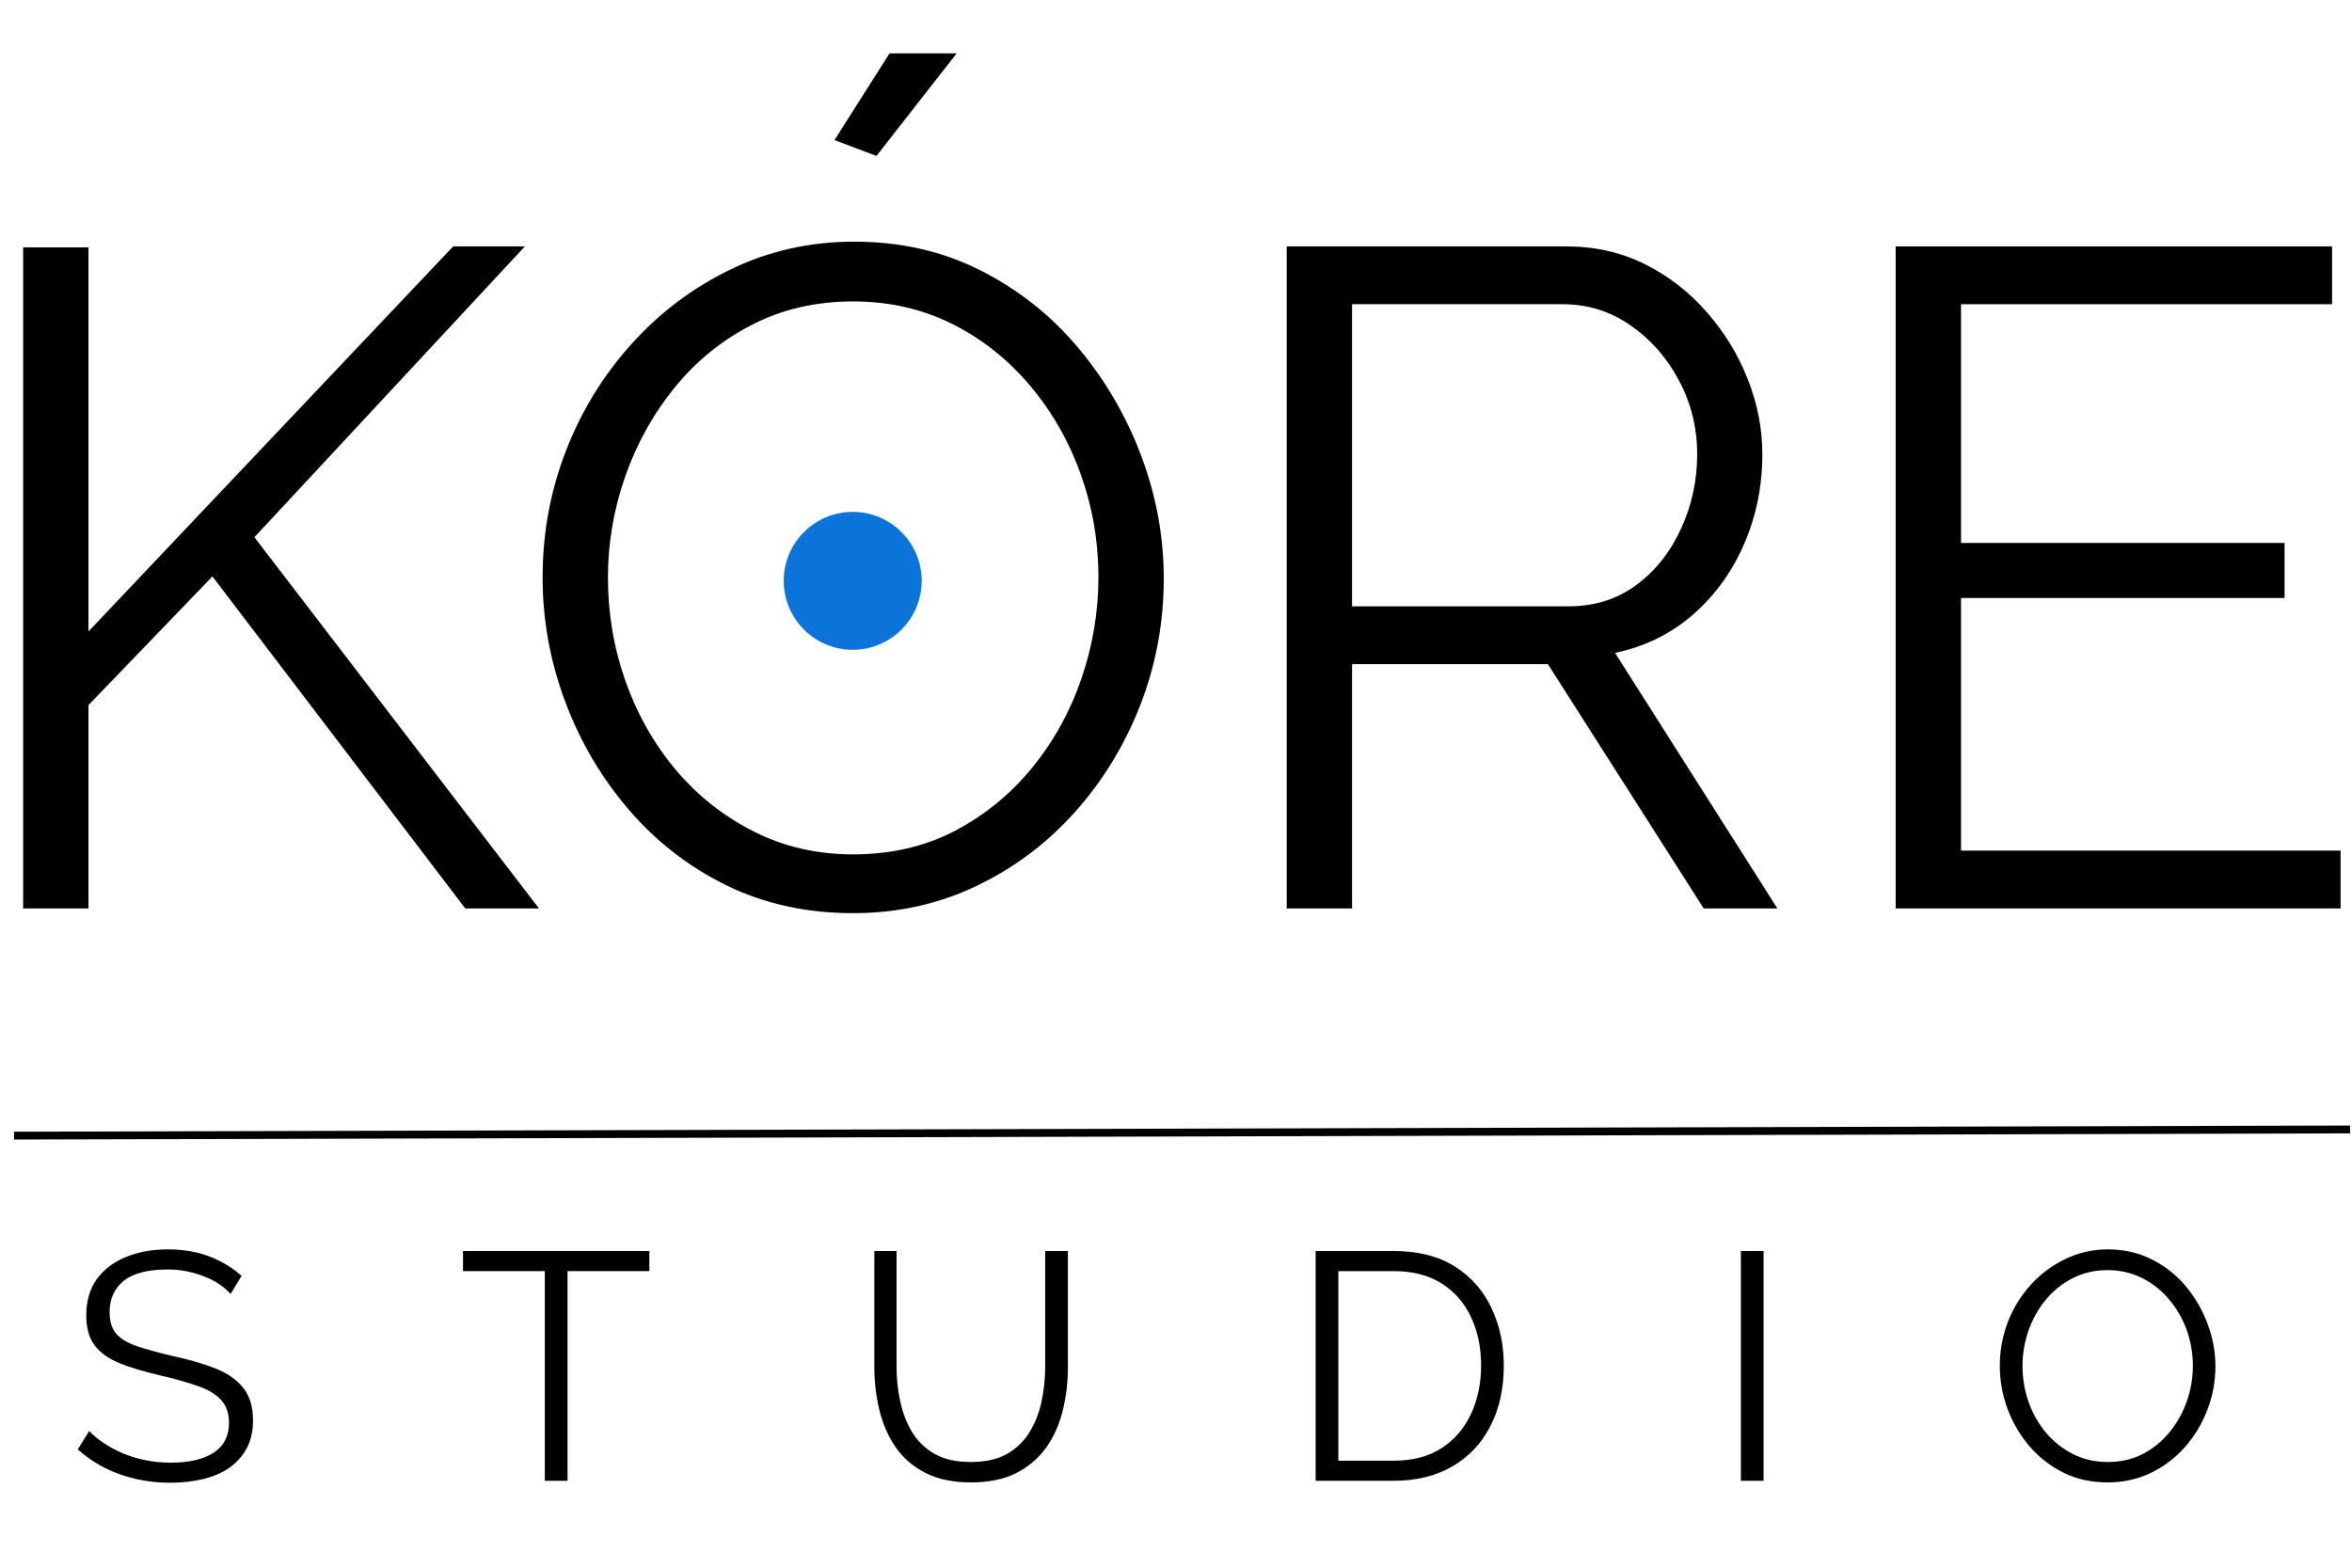
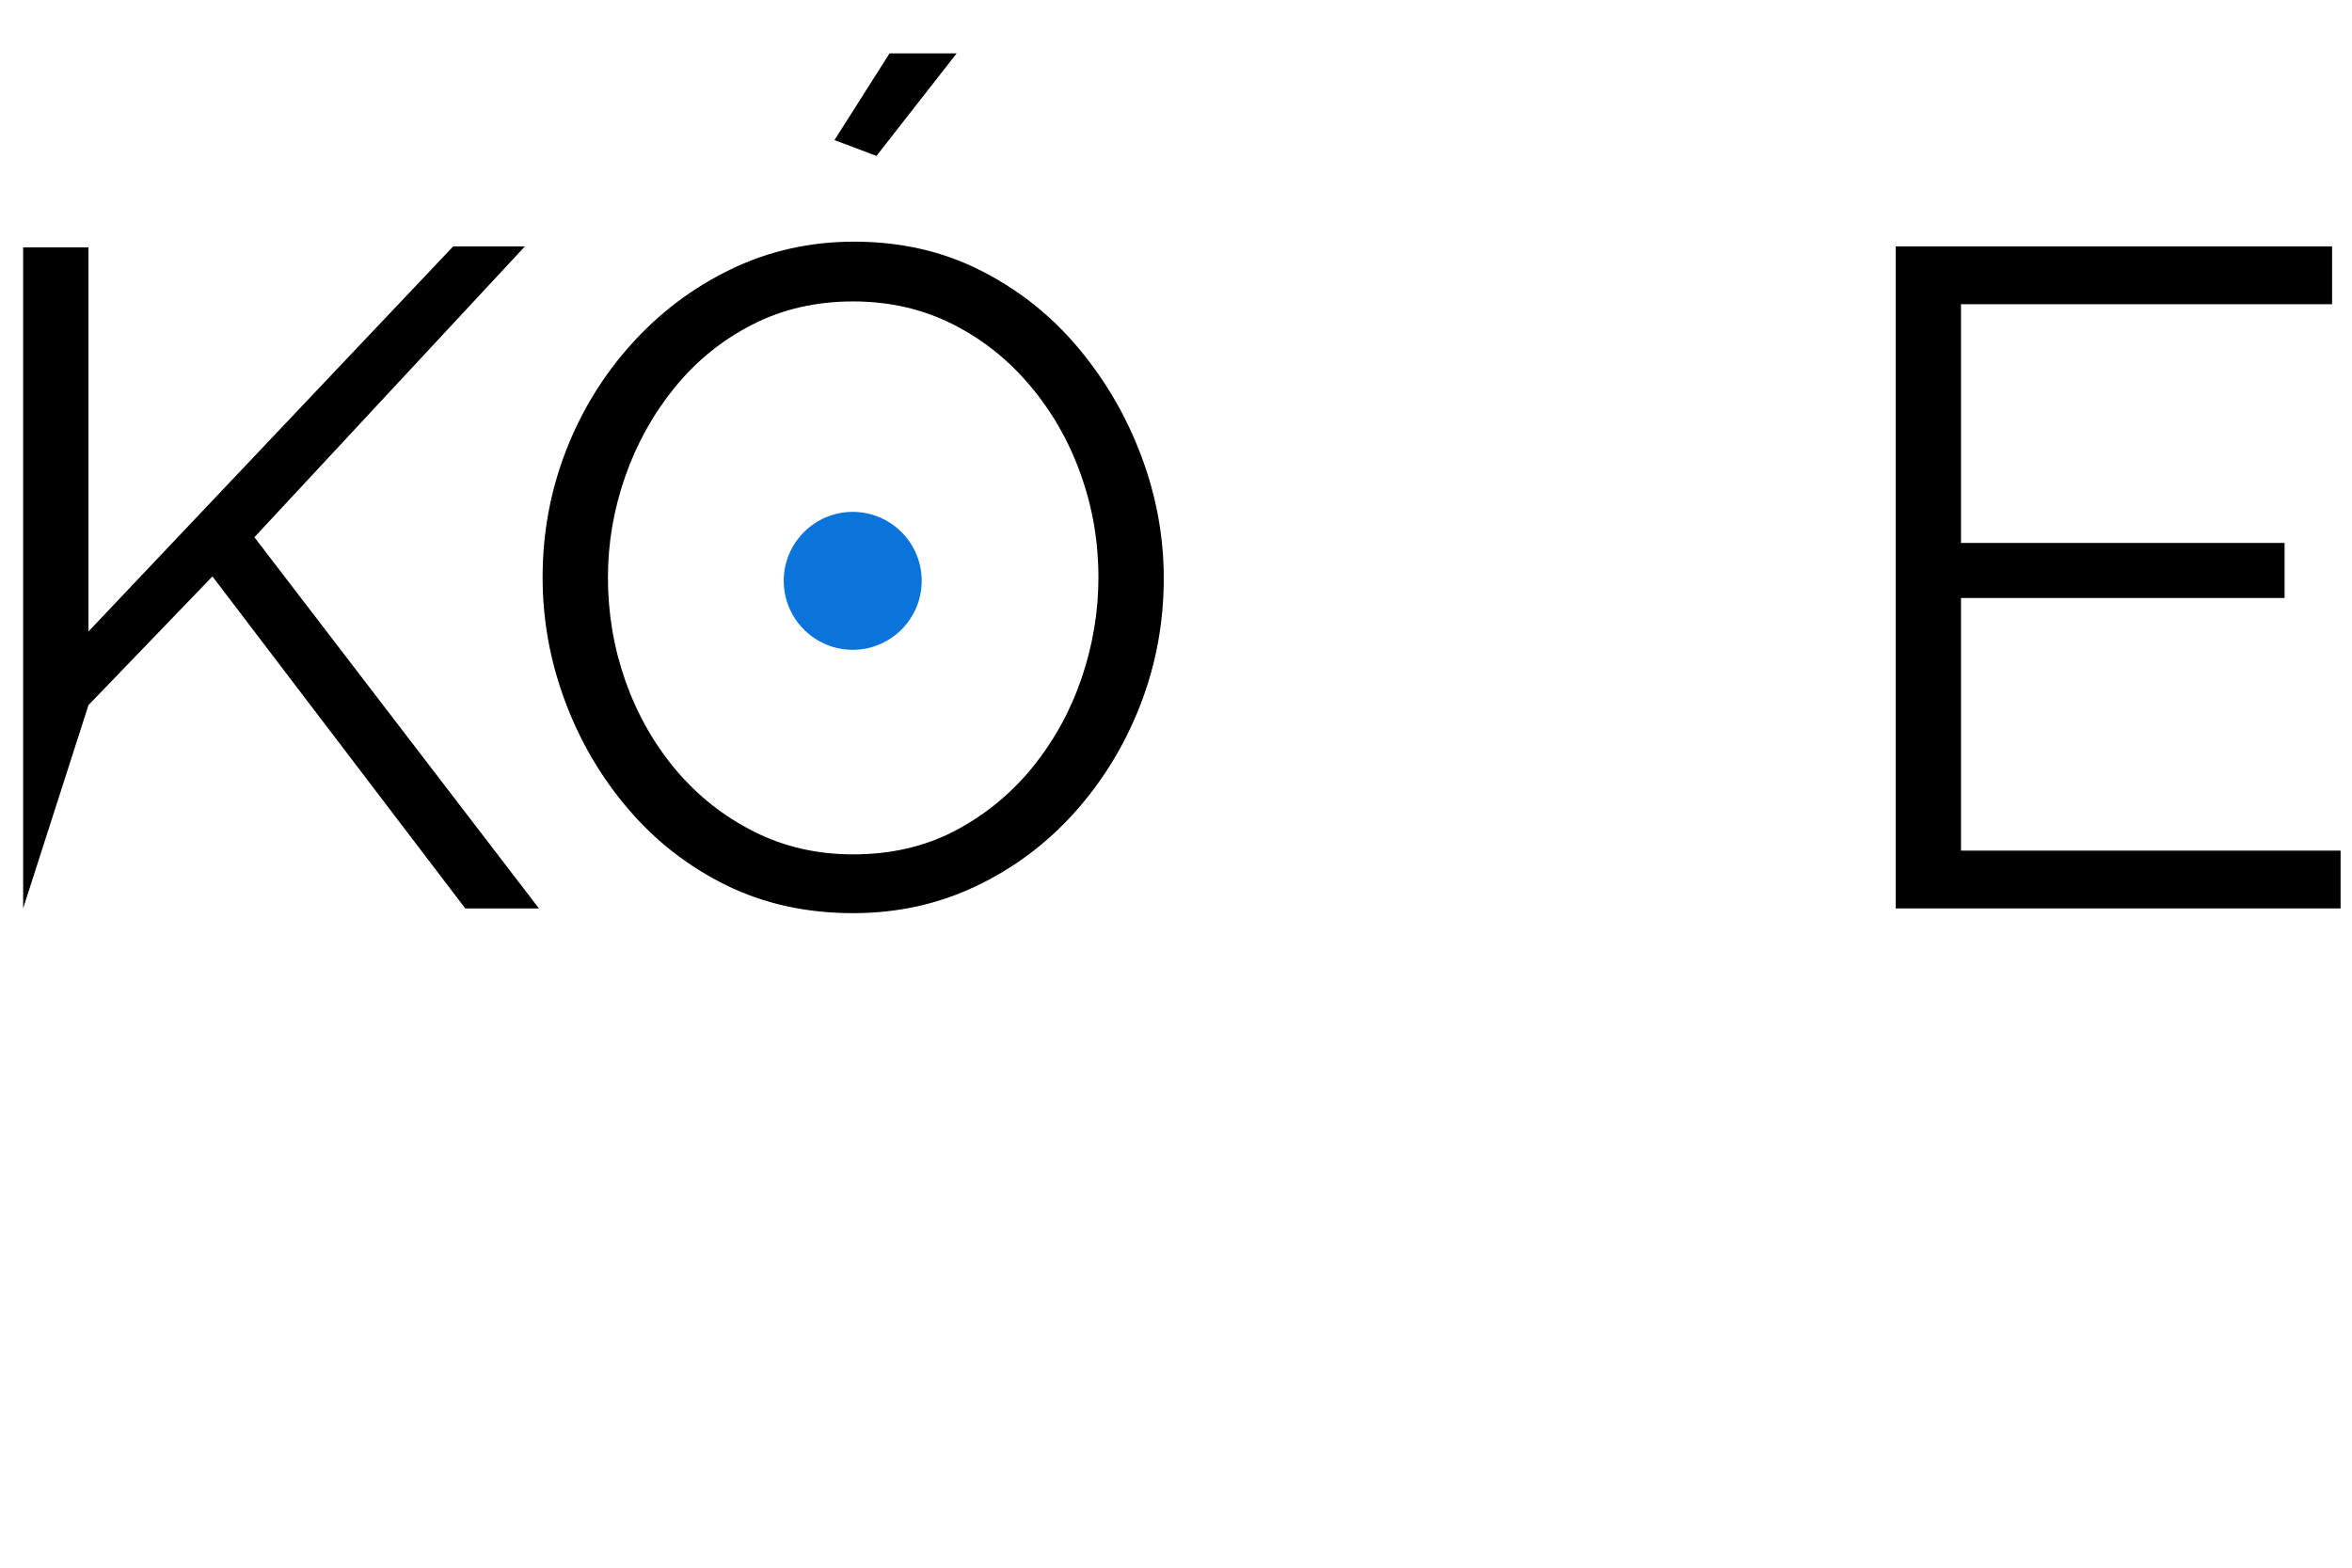
<svg xmlns="http://www.w3.org/2000/svg" width="300" zoomAndPan="magnify" viewBox="0 0 224.88 150" height="200" preserveAspectRatio="xMidYMid meet">
  <defs>
    <g />
    <clipPath id="2004209c85">
      <path d="M 0 2 L 224.762 2 L 224.762 108 L 0 108 Z M 0 2 " clip-rule="nonzero" />
    </clipPath>
    <clipPath id="f1d99b4e3c">
      <rect x="0" width="225" y="0" height="106" />
    </clipPath>
    <clipPath id="7fa8f78fc7">
-       <path d="M 0 103 L 224.762 103 L 224.762 113 L 0 113 Z M 0 103 " clip-rule="nonzero" />
-     </clipPath>
+       </clipPath>
    <clipPath id="0393cdd66d">
      <path d="M 6 113 L 224.762 113 L 224.762 149.961 L 6 149.961 Z M 6 113 " clip-rule="nonzero" />
    </clipPath>
    <clipPath id="e51a80ea36">
-       <rect x="0" width="219" y="0" height="37" />
-     </clipPath>
+       </clipPath>
    <clipPath id="b76067bebc">
      <path d="M 74.914 48.977 L 88.406 48.977 L 88.406 62.469 L 74.914 62.469 Z M 74.914 48.977 " clip-rule="nonzero" />
    </clipPath>
  </defs>
  <g clip-path="url(#2004209c85)">
    <g transform="matrix(1, 0, 0, 1, 0, 2)">
      <g clip-path="url(#f1d99b4e3c)">
        <g fill="#000000" fill-opacity="1">
          <g transform="translate(-5.785, 84.92)">
            <g>
-               <path d="M 7.938 0 L 7.938 -63.25 L 14.188 -63.25 L 14.188 -26.5 L 49.078 -63.344 L 55.938 -63.344 L 30.062 -35.516 L 57.281 0 L 50.234 0 L 26.047 -31.766 L 14.188 -19.453 L 14.188 0 Z M 7.938 0 " />
+               <path d="M 7.938 0 L 7.938 -63.25 L 14.188 -63.25 L 14.188 -26.5 L 49.078 -63.344 L 55.938 -63.344 L 30.062 -35.516 L 57.281 0 L 50.234 0 L 26.047 -31.766 L 14.188 -19.453 Z M 7.938 0 " />
            </g>
          </g>
        </g>
        <g fill="#000000" fill-opacity="1">
          <g transform="translate(48.097, 84.92)">
            <g>
              <path d="M 33.453 0.453 C 28.992 0.453 24.945 -0.438 21.312 -2.219 C 17.688 -4.008 14.566 -6.438 11.953 -9.5 C 9.336 -12.562 7.316 -16.008 5.891 -19.844 C 4.461 -23.688 3.75 -27.629 3.75 -31.672 C 3.75 -35.891 4.488 -39.914 5.969 -43.75 C 7.457 -47.594 9.555 -51.016 12.266 -54.016 C 14.973 -57.023 18.141 -59.406 21.766 -61.156 C 25.398 -62.914 29.328 -63.797 33.547 -63.797 C 38.004 -63.797 42.047 -62.875 45.672 -61.031 C 49.305 -59.188 52.414 -56.719 55 -53.625 C 57.594 -50.531 59.602 -47.078 61.031 -43.266 C 62.457 -39.461 63.172 -35.566 63.172 -31.578 C 63.172 -27.359 62.426 -23.328 60.938 -19.484 C 59.445 -15.648 57.363 -12.234 54.688 -9.234 C 52.008 -6.234 48.859 -3.867 45.234 -2.141 C 41.609 -0.41 37.68 0.453 33.453 0.453 Z M 10 -31.672 C 10 -28.223 10.562 -24.906 11.688 -21.719 C 12.82 -18.539 14.426 -15.719 16.5 -13.25 C 18.582 -10.781 21.066 -8.816 23.953 -7.359 C 26.836 -5.898 30.004 -5.172 33.453 -5.172 C 37.086 -5.172 40.344 -5.926 43.219 -7.438 C 46.102 -8.957 48.57 -10.984 50.625 -13.516 C 52.676 -16.047 54.238 -18.883 55.312 -22.031 C 56.383 -25.188 56.922 -28.398 56.922 -31.672 C 56.922 -35.117 56.352 -38.414 55.219 -41.562 C 54.094 -44.719 52.473 -47.547 50.359 -50.047 C 48.254 -52.547 45.77 -54.508 42.906 -55.938 C 40.051 -57.363 36.898 -58.078 33.453 -58.078 C 29.891 -58.078 26.664 -57.332 23.781 -55.844 C 20.895 -54.363 18.426 -52.359 16.375 -49.828 C 14.32 -47.297 12.742 -44.453 11.641 -41.297 C 10.547 -38.148 10 -34.941 10 -31.672 Z M 35.688 -72 L 31.672 -73.516 L 36.938 -81.812 L 43.359 -81.812 Z M 35.688 -72 " />
            </g>
          </g>
        </g>
        <g fill="#000000" fill-opacity="1">
          <g transform="translate(115.094, 84.92)">
            <g>
-               <path d="M 7.938 0 L 7.938 -63.344 L 34.703 -63.344 C 37.441 -63.344 39.941 -62.773 42.203 -61.641 C 44.461 -60.516 46.438 -58.984 48.125 -57.047 C 49.82 -55.117 51.129 -52.977 52.047 -50.625 C 52.973 -48.281 53.438 -45.891 53.438 -43.453 C 53.438 -40.422 52.859 -37.566 51.703 -34.891 C 50.547 -32.211 48.91 -29.953 46.797 -28.109 C 44.68 -26.266 42.195 -25.047 39.344 -24.453 L 54.875 0 L 47.828 0 L 32.922 -23.375 L 14.188 -23.375 L 14.188 0 Z M 14.188 -28.906 L 34.891 -28.906 C 37.379 -28.906 39.547 -29.586 41.391 -30.953 C 43.234 -32.328 44.66 -34.129 45.672 -36.359 C 46.691 -38.586 47.203 -40.953 47.203 -43.453 C 47.203 -46.004 46.617 -48.363 45.453 -50.531 C 44.297 -52.707 42.75 -54.461 40.812 -55.797 C 38.883 -57.141 36.727 -57.812 34.344 -57.812 L 14.188 -57.812 Z M 14.188 -28.906 " />
-             </g>
+               </g>
          </g>
        </g>
        <g fill="#000000" fill-opacity="1">
          <g transform="translate(173.348, 84.92)">
            <g>
              <path d="M 50.5 -5.531 L 50.5 0 L 7.938 0 L 7.938 -63.344 L 49.688 -63.344 L 49.688 -57.812 L 14.188 -57.812 L 14.188 -34.969 L 45.141 -34.969 L 45.141 -29.703 L 14.188 -29.703 L 14.188 -5.531 Z M 50.5 -5.531 " />
            </g>
          </g>
        </g>
      </g>
    </g>
  </g>
  <g clip-path="url(#7fa8f78fc7)">
-     <path stroke-linecap="butt" transform="matrix(0.75, -0.002, 0.002, 0.75, 1.281, 108.286)" fill="none" stroke-linejoin="miter" d="M -0.001 0.499 L 298.242 0.502 " stroke="#000000" stroke-width="1" stroke-opacity="1" stroke-miterlimit="4" />
-   </g>
+     </g>
  <g clip-path="url(#0393cdd66d)">
    <g transform="matrix(1, 0, 0, 1, 6, 113)">
      <g clip-path="url(#e51a80ea36)">
        <g fill="#000000" fill-opacity="1">
          <g transform="translate(0.395, 28.685)">
            <g>
              <path d="M 15.609 -17.875 C 15.297 -18.219 14.93 -18.531 14.516 -18.812 C 14.109 -19.094 13.645 -19.332 13.125 -19.531 C 12.613 -19.738 12.062 -19.906 11.469 -20.031 C 10.883 -20.156 10.258 -20.219 9.594 -20.219 C 7.676 -20.219 6.27 -19.852 5.375 -19.125 C 4.477 -18.395 4.031 -17.398 4.031 -16.141 C 4.031 -15.266 4.238 -14.578 4.656 -14.078 C 5.082 -13.586 5.75 -13.188 6.656 -12.875 C 7.562 -12.57 8.719 -12.254 10.125 -11.922 C 11.695 -11.586 13.051 -11.191 14.188 -10.734 C 15.32 -10.285 16.195 -9.672 16.812 -8.891 C 17.438 -8.117 17.75 -7.078 17.75 -5.766 C 17.75 -4.754 17.551 -3.875 17.156 -3.125 C 16.758 -2.383 16.211 -1.766 15.516 -1.266 C 14.816 -0.773 13.977 -0.41 13 -0.172 C 12.031 0.066 10.969 0.188 9.812 0.188 C 8.676 0.188 7.586 0.066 6.547 -0.172 C 5.504 -0.41 4.52 -0.758 3.594 -1.219 C 2.664 -1.688 1.797 -2.281 0.984 -3 L 2.078 -4.766 C 2.461 -4.359 2.926 -3.973 3.469 -3.609 C 4.02 -3.242 4.629 -2.914 5.297 -2.625 C 5.973 -2.344 6.695 -2.125 7.469 -1.969 C 8.25 -1.812 9.051 -1.734 9.875 -1.734 C 11.633 -1.734 13.004 -2.051 13.984 -2.688 C 14.961 -3.332 15.453 -4.285 15.453 -5.547 C 15.453 -6.453 15.203 -7.176 14.703 -7.719 C 14.211 -8.27 13.473 -8.719 12.484 -9.062 C 11.492 -9.414 10.273 -9.758 8.828 -10.094 C 7.297 -10.445 6.004 -10.836 4.953 -11.266 C 3.898 -11.703 3.109 -12.273 2.578 -12.984 C 2.055 -13.703 1.797 -14.648 1.797 -15.828 C 1.797 -17.191 2.129 -18.344 2.797 -19.281 C 3.473 -20.219 4.398 -20.926 5.578 -21.406 C 6.754 -21.895 8.102 -22.141 9.625 -22.141 C 10.602 -22.141 11.508 -22.039 12.344 -21.844 C 13.176 -21.645 13.945 -21.359 14.656 -20.984 C 15.375 -20.617 16.039 -20.16 16.656 -19.609 Z M 15.609 -17.875 " />
            </g>
          </g>
        </g>
        <g fill="#000000" fill-opacity="1">
          <g transform="translate(37.701, 28.685)">
            <g>
              <path d="M 18.359 -20.062 L 10.531 -20.062 L 10.531 0 L 8.359 0 L 8.359 -20.062 L 0.531 -20.062 L 0.531 -21.984 L 18.359 -21.984 Z M 18.359 -20.062 " />
            </g>
          </g>
        </g>
        <g fill="#000000" fill-opacity="1">
          <g transform="translate(75.13, 28.685)">
            <g>
              <path d="M 11.703 0.156 C 9.973 0.156 8.508 -0.148 7.312 -0.766 C 6.113 -1.391 5.16 -2.223 4.453 -3.266 C 3.754 -4.305 3.242 -5.488 2.922 -6.812 C 2.609 -8.133 2.453 -9.5 2.453 -10.906 L 2.453 -21.984 L 4.578 -21.984 L 4.578 -10.906 C 4.578 -9.77 4.695 -8.656 4.938 -7.562 C 5.176 -6.469 5.562 -5.484 6.094 -4.609 C 6.633 -3.742 7.359 -3.055 8.266 -2.547 C 9.172 -2.047 10.305 -1.797 11.672 -1.797 C 13.078 -1.797 14.238 -2.055 15.156 -2.578 C 16.07 -3.109 16.789 -3.805 17.312 -4.672 C 17.844 -5.547 18.223 -6.523 18.453 -7.609 C 18.68 -8.691 18.797 -9.789 18.797 -10.906 L 18.797 -21.984 L 20.969 -21.984 L 20.969 -10.906 C 20.969 -9.438 20.801 -8.031 20.469 -6.688 C 20.133 -5.344 19.602 -4.164 18.875 -3.156 C 18.145 -2.145 17.191 -1.336 16.016 -0.734 C 14.836 -0.141 13.398 0.156 11.703 0.156 Z M 11.703 0.156 " />
            </g>
          </g>
        </g>
        <g fill="#000000" fill-opacity="1">
          <g transform="translate(117.048, 28.685)">
            <g>
              <path d="M 2.75 0 L 2.75 -21.984 L 10.219 -21.984 C 12.551 -21.984 14.492 -21.492 16.047 -20.516 C 17.609 -19.535 18.781 -18.211 19.562 -16.547 C 20.352 -14.891 20.75 -13.051 20.75 -11.031 C 20.75 -8.801 20.316 -6.859 19.453 -5.203 C 18.598 -3.547 17.379 -2.266 15.797 -1.359 C 14.223 -0.453 12.363 0 10.219 0 Z M 18.578 -11.031 C 18.578 -12.781 18.25 -14.336 17.594 -15.703 C 16.945 -17.066 16.004 -18.133 14.766 -18.906 C 13.523 -19.676 12.008 -20.062 10.219 -20.062 L 4.922 -20.062 L 4.922 -1.922 L 10.219 -1.922 C 12.031 -1.922 13.555 -2.32 14.797 -3.125 C 16.035 -3.926 16.973 -5.016 17.609 -6.391 C 18.254 -7.766 18.578 -9.312 18.578 -11.031 Z M 18.578 -11.031 " />
            </g>
          </g>
        </g>
        <g fill="#000000" fill-opacity="1">
          <g transform="translate(157.727, 28.685)">
            <g>
              <path d="M 2.75 0 L 2.75 -21.984 L 4.922 -21.984 L 4.922 0 Z M 2.75 0 " />
            </g>
          </g>
        </g>
        <g fill="#000000" fill-opacity="1">
          <g transform="translate(183.952, 28.685)">
            <g>
-               <path d="M 11.609 0.156 C 10.066 0.156 8.664 -0.148 7.406 -0.766 C 6.145 -1.391 5.055 -2.234 4.141 -3.297 C 3.234 -4.359 2.531 -5.555 2.031 -6.891 C 1.539 -8.223 1.297 -9.594 1.297 -11 C 1.297 -12.457 1.551 -13.852 2.062 -15.188 C 2.582 -16.52 3.312 -17.707 4.25 -18.75 C 5.195 -19.789 6.301 -20.613 7.562 -21.219 C 8.82 -21.832 10.18 -22.141 11.641 -22.141 C 13.191 -22.141 14.598 -21.816 15.859 -21.172 C 17.117 -20.535 18.195 -19.68 19.094 -18.609 C 19.988 -17.535 20.68 -16.336 21.172 -15.016 C 21.672 -13.691 21.922 -12.344 21.922 -10.969 C 21.922 -9.5 21.66 -8.098 21.141 -6.766 C 20.629 -5.43 19.91 -4.242 18.984 -3.203 C 18.055 -2.16 16.961 -1.336 15.703 -0.734 C 14.441 -0.141 13.078 0.156 11.609 0.156 Z M 3.469 -11 C 3.469 -9.801 3.66 -8.648 4.047 -7.547 C 4.441 -6.441 5 -5.457 5.719 -4.594 C 6.445 -3.738 7.312 -3.055 8.312 -2.547 C 9.312 -2.047 10.41 -1.797 11.609 -1.797 C 12.867 -1.797 14 -2.055 15 -2.578 C 16 -3.109 16.852 -3.812 17.562 -4.688 C 18.281 -5.57 18.828 -6.562 19.203 -7.656 C 19.578 -8.75 19.766 -9.863 19.766 -11 C 19.766 -12.195 19.566 -13.344 19.172 -14.438 C 18.773 -15.531 18.207 -16.508 17.469 -17.375 C 16.738 -18.238 15.879 -18.914 14.891 -19.406 C 13.898 -19.906 12.805 -20.156 11.609 -20.156 C 10.367 -20.156 9.25 -19.895 8.25 -19.375 C 7.25 -18.863 6.391 -18.172 5.672 -17.297 C 4.961 -16.422 4.414 -15.438 4.031 -14.344 C 3.656 -13.25 3.469 -12.133 3.469 -11 Z M 3.469 -11 " />
-             </g>
+               </g>
          </g>
        </g>
      </g>
    </g>
  </g>
  <g clip-path="url(#b76067bebc)">
    <path fill="#0a74da" d="M 81.516 48.977 C 77.875 48.977 74.914 51.938 74.914 55.574 C 74.914 59.215 77.875 62.176 81.516 62.176 C 85.152 62.176 88.113 59.215 88.113 55.574 C 88.113 51.938 85.152 48.977 81.516 48.977 Z M 81.516 48.977 " fill-opacity="1" fill-rule="nonzero" />
  </g>
</svg>